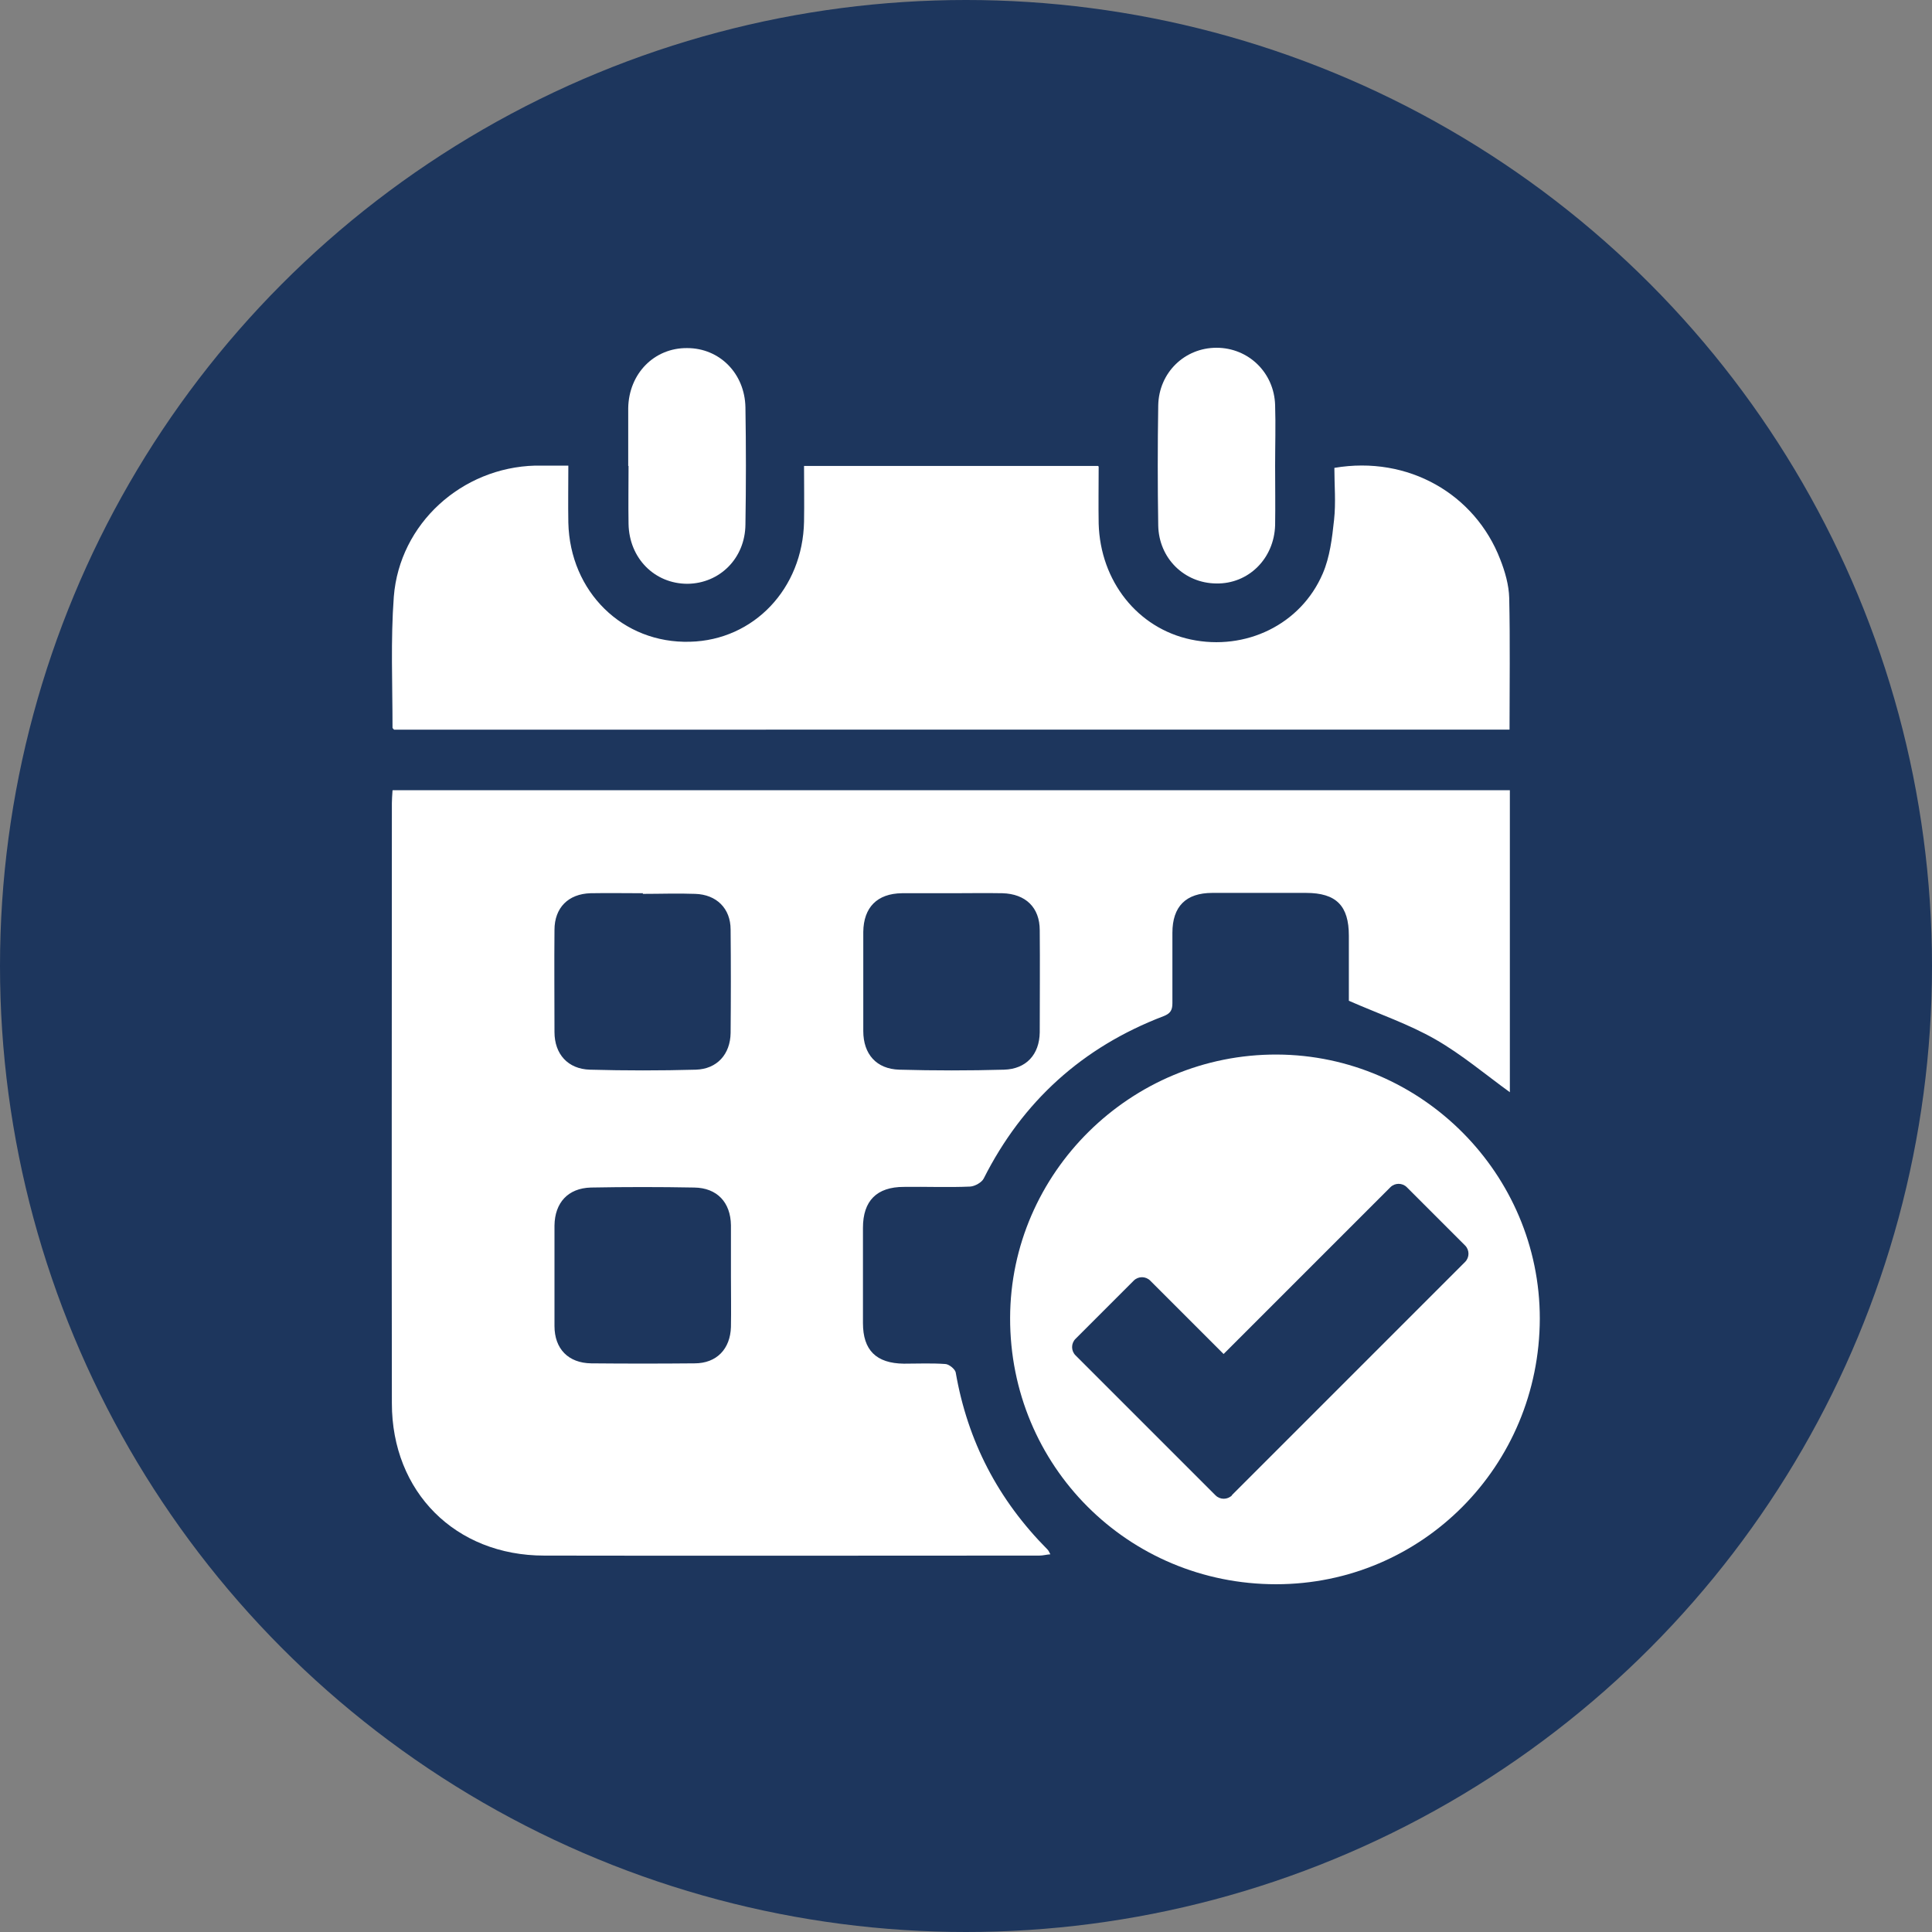
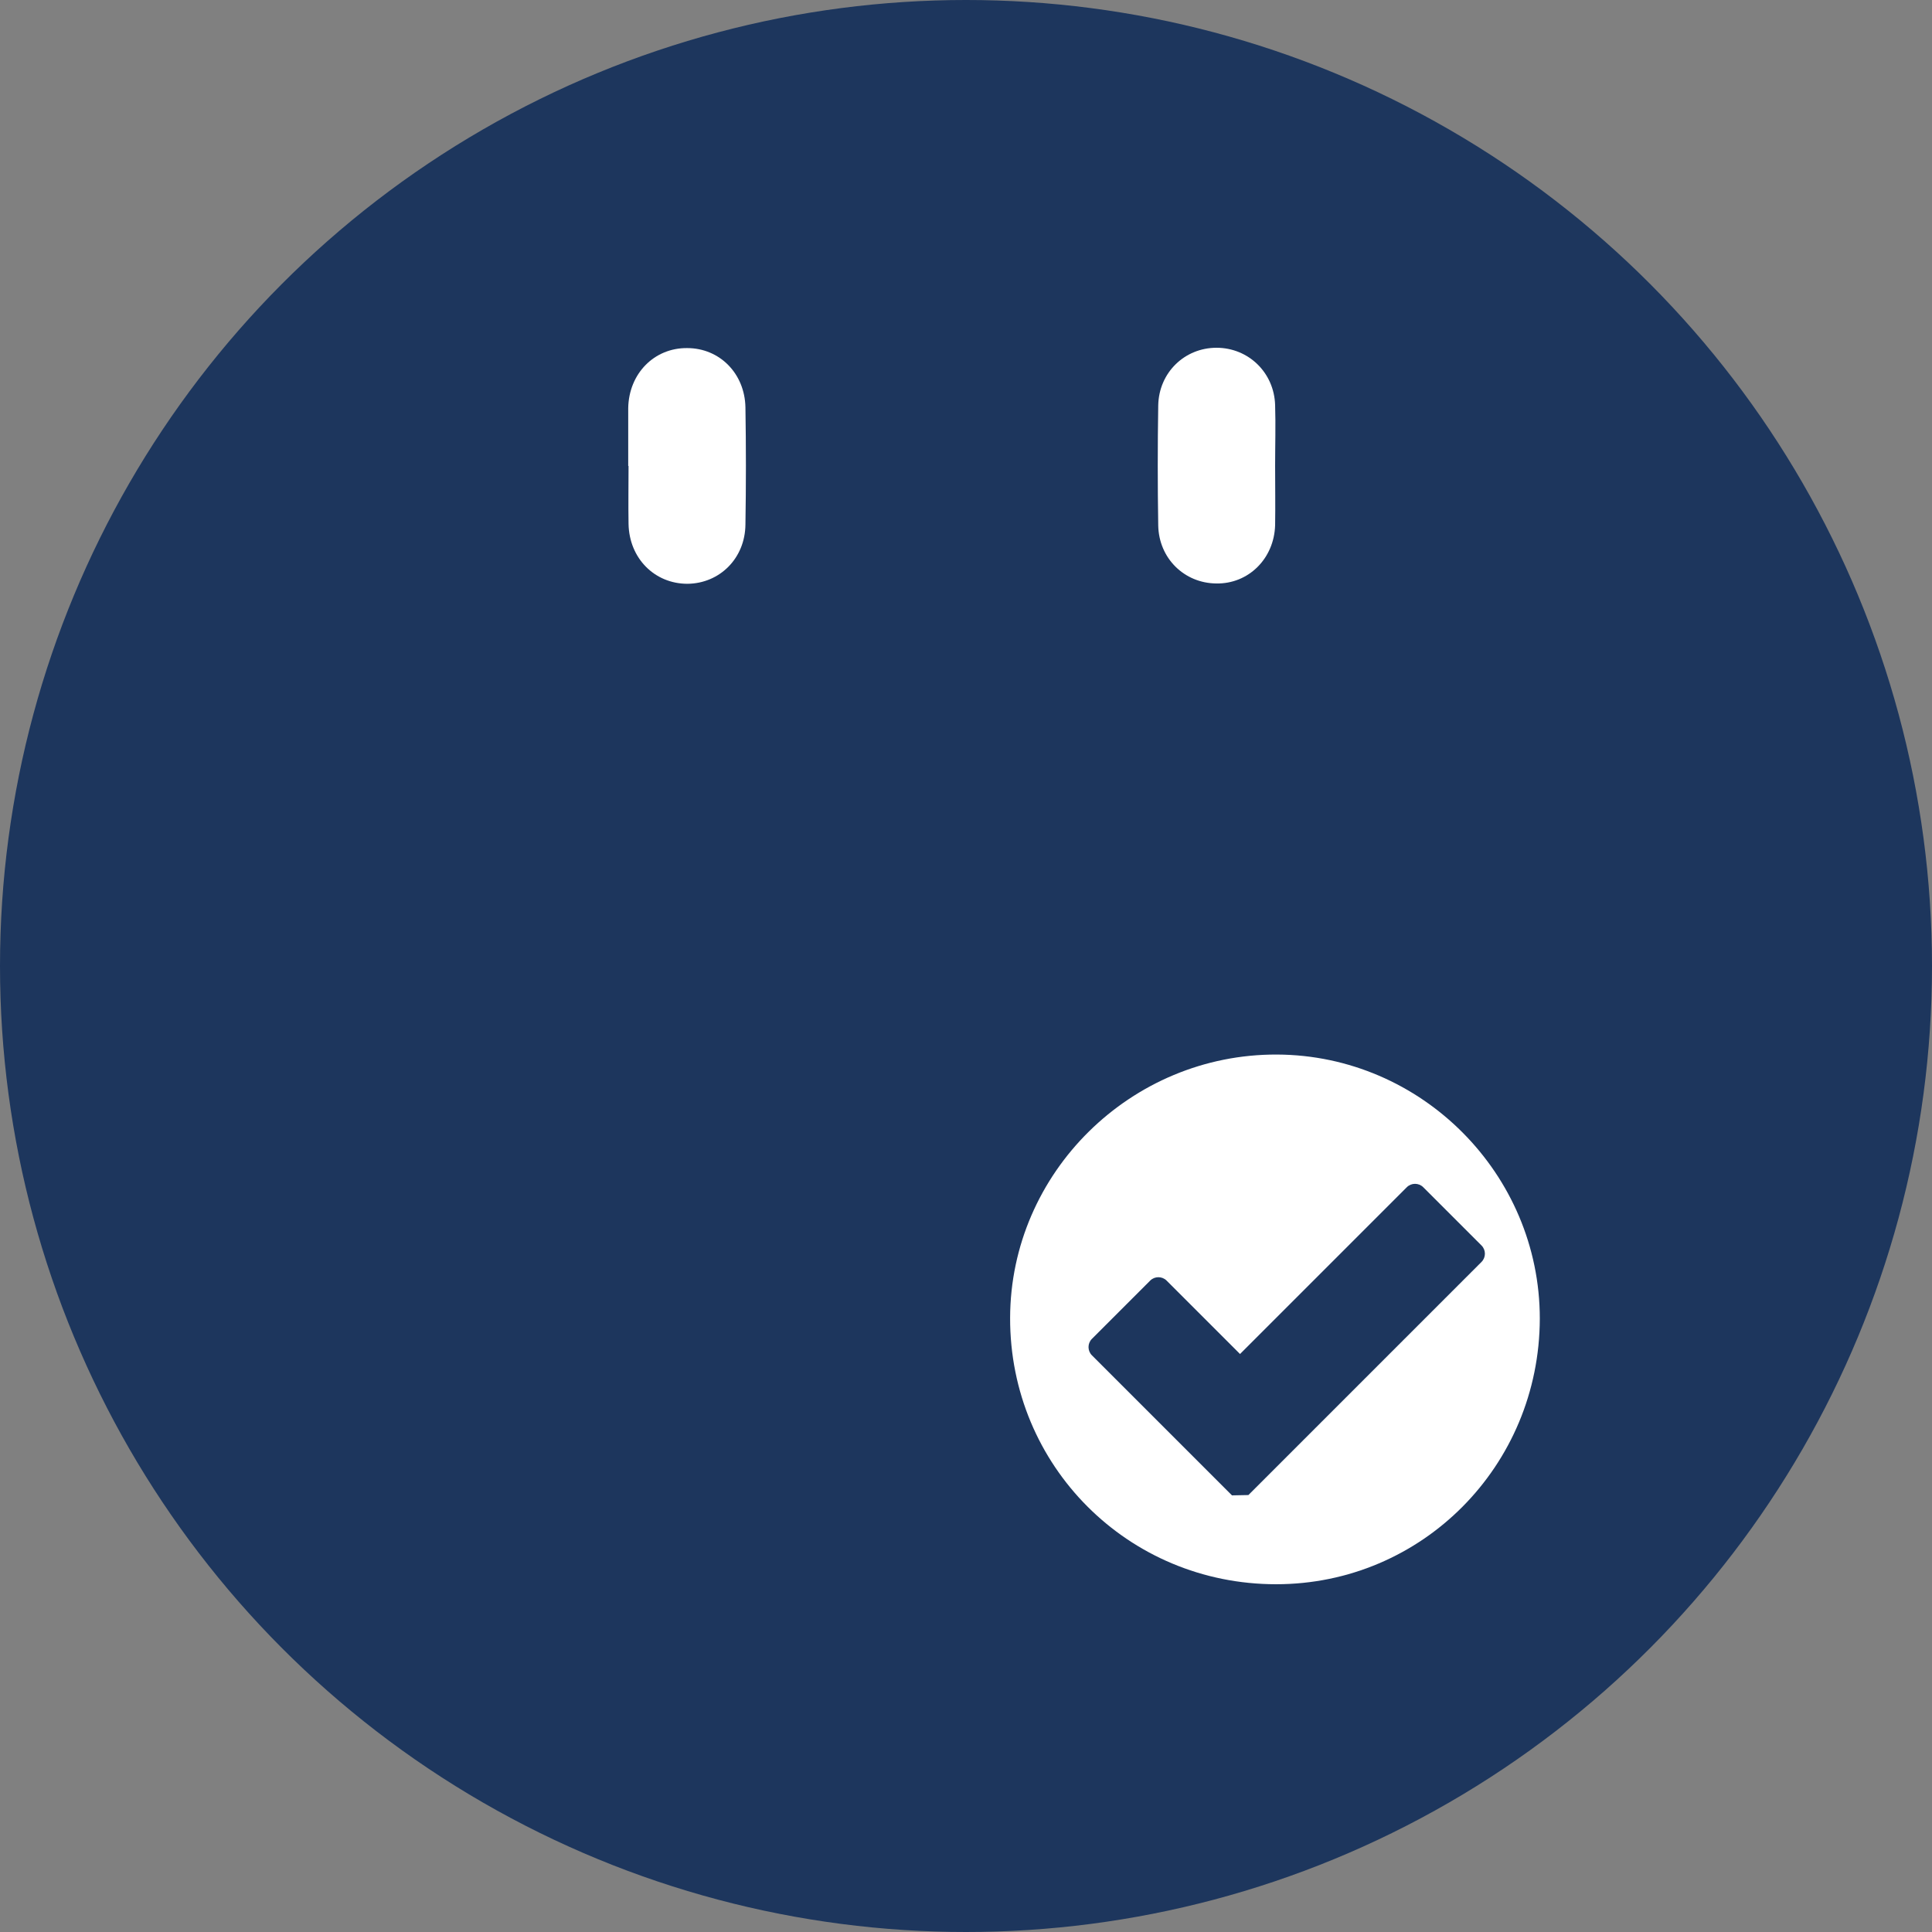
<svg xmlns="http://www.w3.org/2000/svg" id="Layer_2" data-name="Layer 2" width="60" height="60" viewBox="0 0 60 60">
  <rect x="0" y="0" width="60" height="60" fill="#808080" stroke="none" />
  <defs>
    <style>
      .cls-1 {
        fill: #1d365d;
      }

      .cls-1, .cls-2 {
        stroke-width: 0px;
      }

      .cls-2 {
        fill: #fff;
      }
    </style>
  </defs>
  <g id="Layer_1-2" data-name="Layer 1">
    <g id="no_money">
      <circle class="cls-1" cx="30" cy="30" r="30" />
      <g>
-         <path class="cls-2" d="m12.2,24.54h34.69v9.38c-.76-.55-1.49-1.17-2.31-1.64-.82-.47-1.73-.78-2.69-1.2,0-.6,0-1.31,0-2.02,0-.93-.39-1.33-1.33-1.33-.97,0-1.94,0-2.91,0-.82,0-1.24.42-1.24,1.24,0,.73,0,1.46,0,2.19,0,.22-.07.32-.28.4-2.51.96-4.37,2.64-5.58,5.04-.06.12-.27.24-.42.25-.68.03-1.37,0-2.06.01-.84,0-1.27.43-1.27,1.27,0,.99,0,1.97,0,2.96,0,.84.41,1.25,1.27,1.26.43,0,.86-.02,1.28.01.12,0,.31.16.33.26.37,2.14,1.32,3.96,2.85,5.5.03.03.05.07.09.15-.13.01-.23.04-.34.04-5.13,0-10.25.01-15.38,0-2.76,0-4.73-1.98-4.73-4.73-.01-6.21,0-12.43,0-18.64,0-.11.01-.22.02-.39Zm7.77,3.2c-.54,0-1.08-.01-1.63,0-.69.02-1.12.45-1.12,1.14-.01,1.06,0,2.11,0,3.17,0,.69.42,1.15,1.1,1.17,1.1.03,2.2.03,3.29,0,.66-.02,1.07-.48,1.08-1.14.01-1.07.01-2.14,0-3.21,0-.66-.44-1.09-1.1-1.11-.54-.02-1.08,0-1.63,0Zm9.58,0c-.51,0-1.03,0-1.54,0-.77.01-1.19.44-1.2,1.2,0,1.03,0,2.05,0,3.08,0,.72.41,1.18,1.12,1.2,1.08.03,2.17.03,3.25,0,.69-.02,1.1-.47,1.11-1.16,0-1.06.01-2.11,0-3.17,0-.71-.44-1.13-1.16-1.15-.53-.01-1.06,0-1.58,0Zm-6.85,11.89c0-.53,0-1.06,0-1.58-.01-.71-.43-1.16-1.14-1.17-1.07-.02-2.14-.02-3.21,0-.71.02-1.12.47-1.13,1.18,0,1.04,0,2.08,0,3.12,0,.71.43,1.15,1.14,1.16,1.07.01,2.14.01,3.21,0,.69,0,1.11-.45,1.13-1.13.01-.53,0-1.06,0-1.58Z" />
-         <path class="cls-2" d="m34.12,14.49c0,.61-.01,1.19,0,1.77.05,1.79,1.21,3.25,2.86,3.6,1.7.36,3.42-.46,4.1-2.05.22-.51.29-1.1.35-1.66.06-.54.01-1.08.01-1.62,2.3-.39,4.37.82,5.15,2.84.15.38.27.8.28,1.2.03,1.35.01,2.71.01,4.09H12.24s-.05-.04-.05-.06c0-1.36-.06-2.72.04-4.07.18-2.27,2.11-4.01,4.39-4.07.33,0,.65,0,1.03,0,0,.61-.01,1.19,0,1.77.05,2.15,1.69,3.76,3.78,3.7,1.98-.05,3.5-1.65,3.54-3.73.01-.57,0-1.14,0-1.73h9.13Z" />
-         <path class="cls-2" d="m39.66,32.75c-4.54-.02-8.28,3.67-8.29,8.18-.01,4.59,3.66,8.27,8.26,8.27,4.53,0,8.18-3.67,8.19-8.25,0-4.49-3.67-8.18-8.16-8.2Zm-1.4,13.69c-.14.14-.37.14-.51,0l-4.35-4.35c-.14-.14-.14-.37,0-.51l1.81-1.81c.14-.14.37-.14.51,0l2.28,2.28,5.18-5.18c.14-.14.37-.14.51,0l1.81,1.81c.14.14.14.37,0,.51l-7.24,7.24Z" />
+         <path class="cls-2" d="m39.66,32.75c-4.54-.02-8.28,3.67-8.29,8.18-.01,4.59,3.66,8.27,8.26,8.27,4.53,0,8.18-3.67,8.19-8.25,0-4.49-3.67-8.18-8.16-8.2Zm-1.4,13.69l-4.35-4.35c-.14-.14-.14-.37,0-.51l1.81-1.81c.14-.14.37-.14.51,0l2.28,2.28,5.18-5.18c.14-.14.37-.14.51,0l1.81,1.81c.14.14.14.37,0,.51l-7.24,7.24Z" />
        <path class="cls-2" d="m19.51,14.47c0-.6,0-1.2,0-1.8.02-1.07.81-1.87,1.83-1.86,1.01,0,1.79.79,1.81,1.84.02,1.21.02,2.43,0,3.64-.01,1.05-.8,1.83-1.8,1.84-1.02,0-1.81-.79-1.83-1.86-.01-.6,0-1.2,0-1.8Z" />
        <path class="cls-2" d="m39.6,14.47c0,.61.01,1.23,0,1.84-.03,1.04-.83,1.83-1.83,1.81-.99-.01-1.78-.78-1.8-1.8-.02-1.24-.02-2.48,0-3.73.02-1.02.82-1.79,1.81-1.79.99,0,1.79.77,1.82,1.78.02.63,0,1.26,0,1.88h0Z" />
      </g>
    </g>
  </g>
</svg>